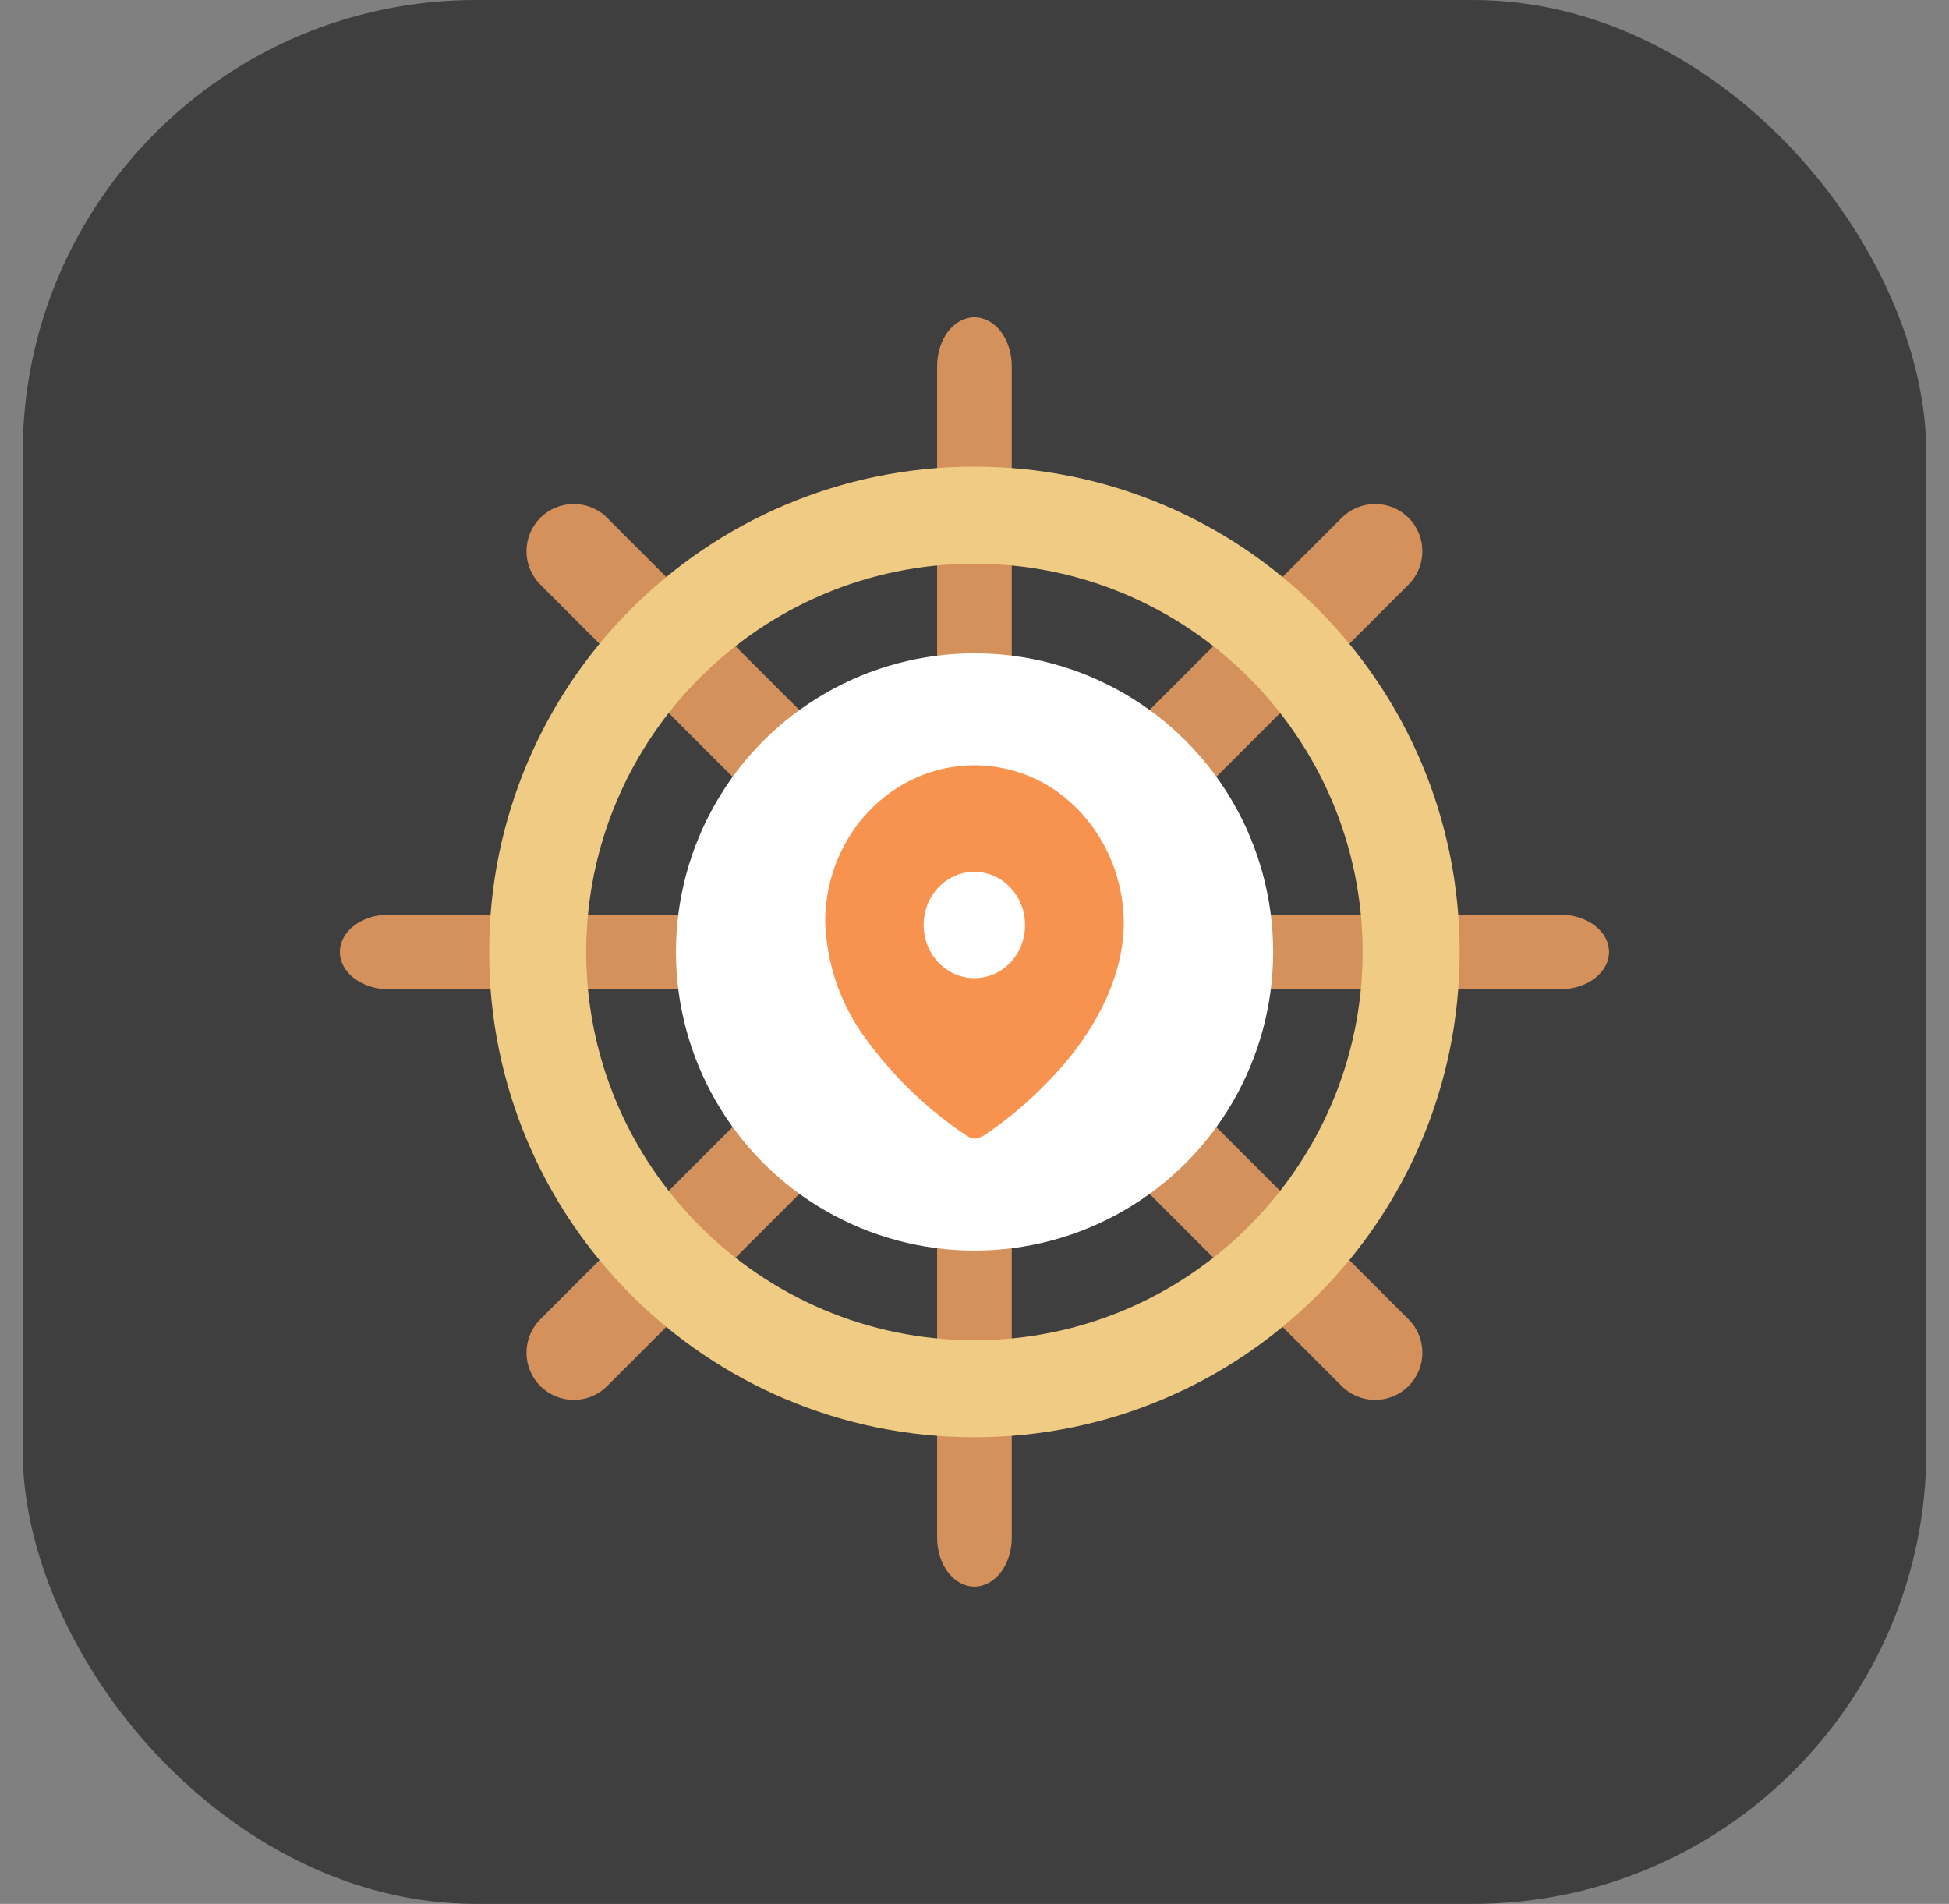
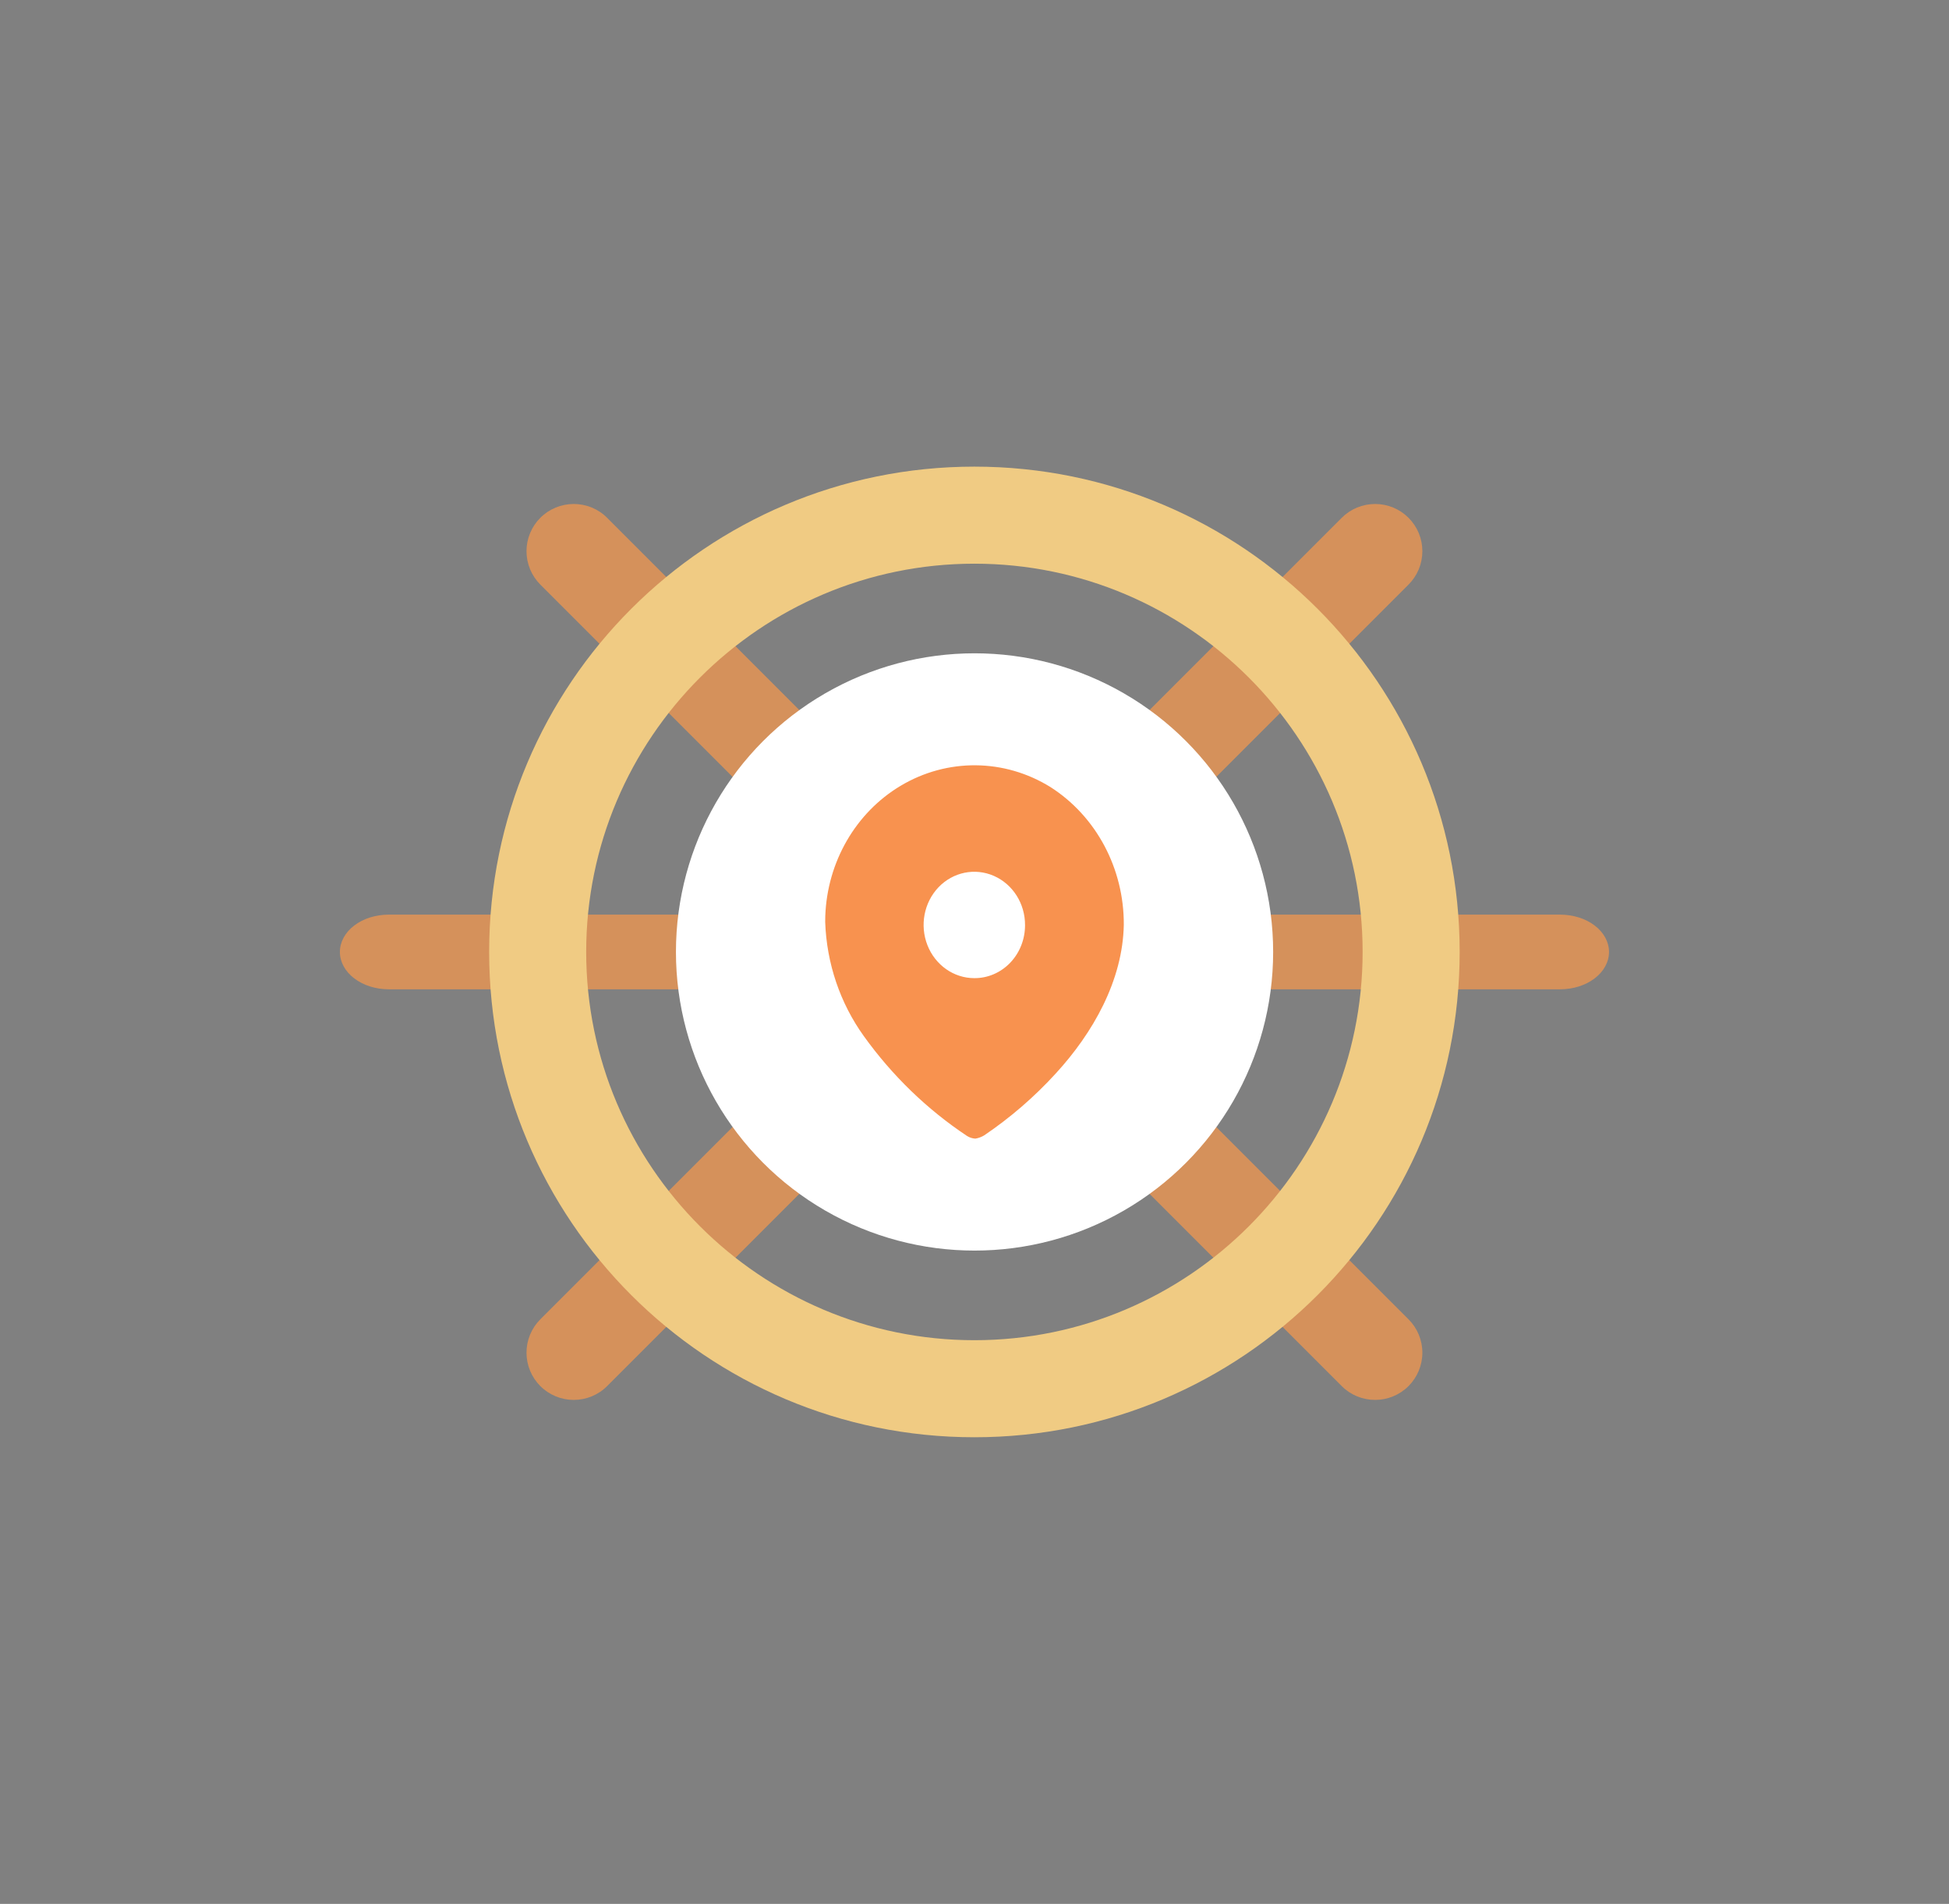
<svg xmlns="http://www.w3.org/2000/svg" width="43" height="42" viewBox="0 0 43 42" fill="none">
  <rect x="0" y="0" width="43" height="42" fill="#808080" stroke="none" />
-   <rect x="0.5" width="42" height="42" rx="10" fill="#3F3F3F" />
  <g clip-path="url(#clip0_363_4972)">
-     <path fill-rule="evenodd" clip-rule="evenodd" d="M20.675 8.077V33.923C20.675 34.209 20.762 34.483 20.916 34.685C21.07 34.886 21.28 35 21.498 35C21.717 35 21.926 34.886 22.081 34.685C22.235 34.483 22.322 34.209 22.322 33.923V8.077C22.322 7.791 22.235 7.517 22.081 7.315C21.926 7.113 21.717 7 21.498 7C21.28 7 21.07 7.113 20.916 7.315C20.762 7.517 20.675 7.791 20.675 8.077Z" fill="#D5915B" />
    <path fill-rule="evenodd" clip-rule="evenodd" d="M34.422 20.177H8.576C8.29 20.177 8.016 20.263 7.814 20.418C7.612 20.572 7.499 20.782 7.499 21C7.499 21.218 7.612 21.428 7.814 21.582C8.016 21.737 8.29 21.824 8.576 21.824H34.422C34.708 21.824 34.982 21.737 35.184 21.582C35.386 21.428 35.499 21.218 35.499 21C35.499 20.782 35.386 20.572 35.184 20.418C34.982 20.263 34.708 20.177 34.422 20.177Z" fill="#D5915B" />
    <path fill-rule="evenodd" clip-rule="evenodd" d="M31.076 29.104L13.395 11.423C13.2 11.227 12.935 11.118 12.658 11.118C12.382 11.118 12.117 11.227 11.921 11.423C11.726 11.618 11.616 11.883 11.616 12.159C11.616 12.436 11.726 12.701 11.921 12.896L29.602 30.577C29.797 30.773 30.062 30.882 30.339 30.882C30.615 30.882 30.88 30.773 31.076 30.577C31.271 30.382 31.381 30.117 31.381 29.84C31.381 29.564 31.271 29.299 31.076 29.104Z" fill="#D5915B" />
    <path fill-rule="evenodd" clip-rule="evenodd" d="M13.395 30.577L31.076 12.896C31.173 12.799 31.249 12.684 31.302 12.558C31.354 12.432 31.381 12.296 31.381 12.159C31.381 12.023 31.354 11.887 31.302 11.761C31.249 11.634 31.172 11.519 31.076 11.423C30.979 11.326 30.864 11.249 30.738 11.197C30.611 11.145 30.476 11.118 30.339 11.118C30.202 11.118 30.067 11.145 29.94 11.197C29.814 11.249 29.699 11.326 29.602 11.423L11.921 29.104C11.726 29.299 11.616 29.564 11.616 29.84C11.616 30.117 11.726 30.382 11.921 30.577C12.117 30.773 12.382 30.882 12.658 30.882C12.935 30.882 13.2 30.773 13.395 30.577Z" fill="#D5915B" />
    <path fill-rule="evenodd" clip-rule="evenodd" d="M21.498 10.294C15.585 10.294 10.792 15.087 10.792 21C10.792 26.913 15.585 31.706 21.498 31.706C27.411 31.706 32.204 26.913 32.204 21C32.204 15.087 27.411 10.294 21.498 10.294ZM21.498 12.435C26.22 12.435 30.063 16.278 30.063 21C30.063 25.722 26.22 29.565 21.498 29.565C16.776 29.565 12.933 25.722 12.933 21C12.933 16.278 16.776 12.435 21.498 12.435Z" fill="#F0CB83" />
    <circle cx="21.501" cy="21" r="6.588" fill="white" />
    <path d="M19.868 17.336C20.896 16.721 22.16 16.732 23.178 17.364C24.187 18.01 24.8 19.161 24.794 20.4C24.771 21.631 24.113 22.788 23.292 23.682C22.818 24.201 22.287 24.659 21.711 25.048C21.652 25.083 21.587 25.107 21.52 25.118C21.455 25.115 21.392 25.095 21.336 25.06C20.457 24.476 19.685 23.73 19.059 22.858C18.535 22.13 18.237 21.25 18.206 20.339L18.208 20.206C18.251 19.016 18.877 17.929 19.868 17.336ZM21.927 19.322C21.509 19.139 21.027 19.238 20.706 19.573C20.386 19.909 20.289 20.413 20.462 20.852C20.635 21.291 21.043 21.578 21.496 21.578C21.793 21.58 22.078 21.457 22.288 21.238C22.498 21.018 22.616 20.72 22.615 20.408C22.617 19.933 22.345 19.505 21.927 19.322Z" fill="#F8924F" />
  </g>
  <defs>
    <clipPath id="clip0_363_4972">
      <rect width="28" height="28" fill="white" transform="translate(7.499 7)" />
    </clipPath>
  </defs>
</svg>